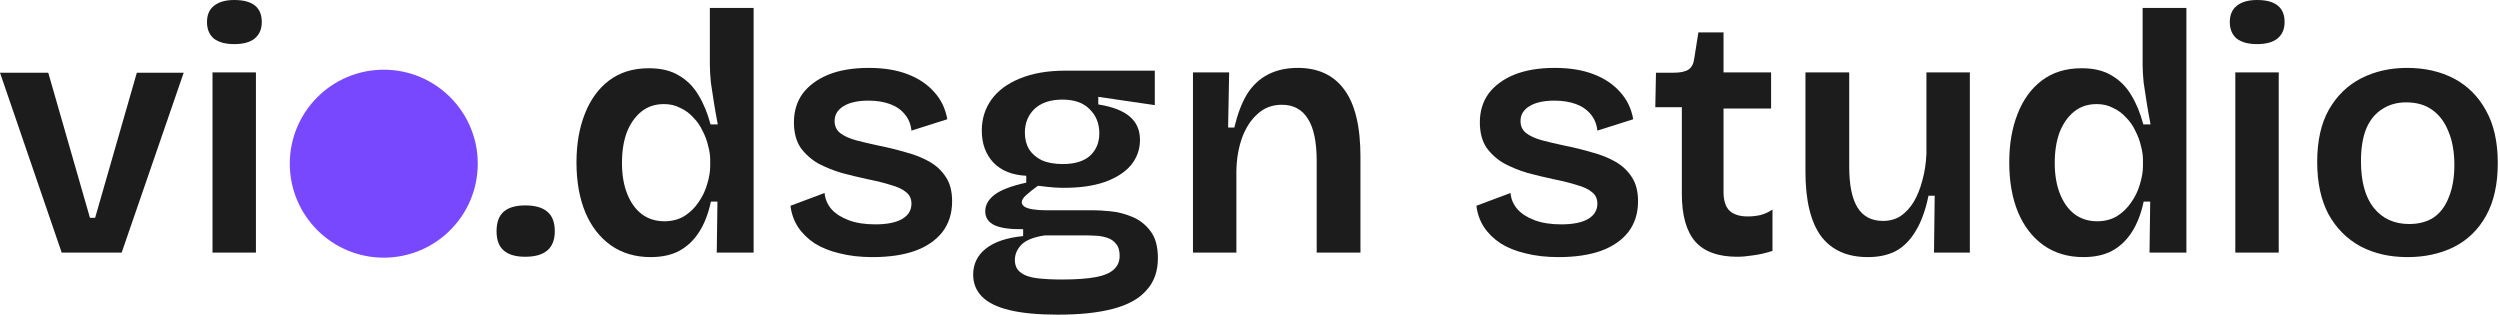
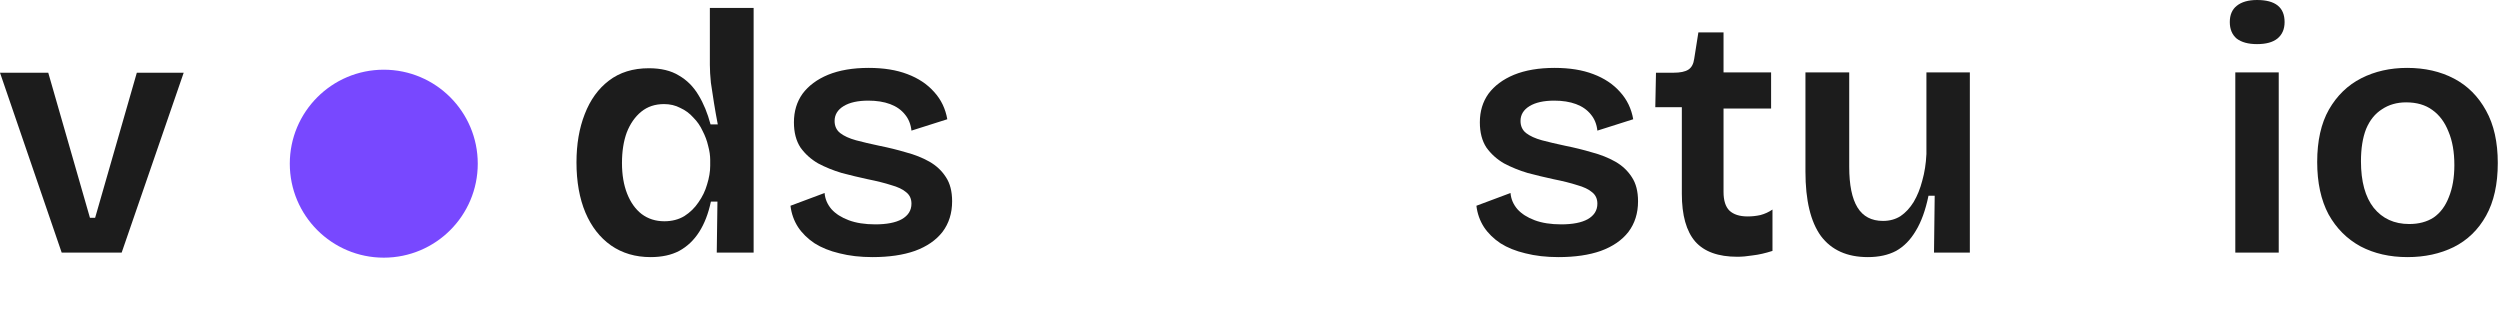
<svg xmlns="http://www.w3.org/2000/svg" width="943" height="119" viewBox="0 0 943 119" fill="none">
  <path d="M23.27 95.29L0 27.43H18.2L33.93 82.16H35.88L51.61 27.43H69.29L45.89 95.29H23.27Z" fill="#1C1C1C" />
-   <path d="M80.157 95.29V27.3H96.537V95.29H80.157ZM88.347 16.64C85.054 16.64 82.497 15.947 80.677 14.56C78.944 13.087 78.077 11.007 78.077 8.32C78.077 5.633 78.944 3.597 80.677 2.21C82.497 0.737 85.054 0 88.347 0C91.814 0 94.414 0.693 96.147 2.08C97.88 3.467 98.747 5.547 98.747 8.32C98.747 11.007 97.837 13.087 96.017 14.56C94.284 15.947 91.727 16.64 88.347 16.64Z" fill="#1C1C1C" />
-   <path d="M198.09 96.85C194.537 96.85 191.85 96.07 190.03 94.51C188.21 92.95 187.3 90.523 187.3 87.23C187.3 83.85 188.21 81.38 190.03 79.82C191.85 78.26 194.537 77.48 198.09 77.48C201.817 77.48 204.59 78.26 206.41 79.82C208.317 81.38 209.27 83.85 209.27 87.23C209.27 93.643 205.543 96.85 198.09 96.85Z" fill="#1C1C1C" />
  <path d="M245.399 96.98C239.679 96.98 234.695 95.507 230.449 92.56C226.289 89.613 223.082 85.497 220.829 80.21C218.575 74.837 217.449 68.51 217.449 61.23C217.449 54.383 218.489 48.317 220.569 43.03C222.649 37.657 225.682 33.453 229.669 30.42C233.742 27.3 238.769 25.74 244.749 25.74C249.342 25.74 253.112 26.65 256.059 28.47C259.092 30.203 261.562 32.673 263.469 35.88C265.376 39 266.892 42.683 268.019 46.93H270.749C270.229 44.243 269.752 41.557 269.319 38.87C268.885 36.183 268.495 33.627 268.149 31.2C267.889 28.687 267.759 26.433 267.759 24.44V2.99H284.269V95.29H270.359L270.619 76.05H268.149C267.196 80.557 265.722 84.37 263.729 87.49C261.735 90.61 259.222 92.993 256.189 94.64C253.242 96.2 249.646 96.98 245.399 96.98ZM250.599 83.46C253.459 83.46 255.972 82.81 258.139 81.51C260.305 80.123 262.082 78.39 263.469 76.31C264.942 74.23 266.026 71.977 266.719 69.55C267.499 67.037 267.889 64.697 267.889 62.53V60.32C267.889 58.673 267.629 56.897 267.109 54.99C266.675 53.083 265.982 51.22 265.029 49.4C264.162 47.493 262.992 45.803 261.519 44.33C260.132 42.77 258.485 41.557 256.579 40.69C254.759 39.737 252.722 39.26 250.469 39.26C247.089 39.26 244.229 40.213 241.889 42.12C239.549 44.027 237.729 46.627 236.429 49.92C235.215 53.213 234.609 57.07 234.609 61.49C234.609 65.91 235.259 69.767 236.559 73.06C237.859 76.353 239.679 78.91 242.019 80.73C244.445 82.55 247.305 83.46 250.599 83.46Z" fill="#1C1C1C" />
  <path d="M329.11 96.98C324.516 96.98 320.356 96.503 316.63 95.55C312.99 94.683 309.87 93.427 307.27 91.78C304.67 90.047 302.59 88.01 301.03 85.67C299.47 83.243 298.516 80.557 298.17 77.61L311.04 72.8C311.213 75.053 312.08 77.09 313.64 78.91C315.2 80.643 317.366 82.03 320.14 83.07C322.913 84.11 326.25 84.63 330.15 84.63C334.483 84.63 337.82 83.98 340.16 82.68C342.586 81.293 343.8 79.343 343.8 76.83C343.8 75.01 343.15 73.58 341.85 72.54C340.55 71.413 338.643 70.503 336.13 69.81C333.703 69.03 330.756 68.293 327.29 67.6C324.083 66.907 320.833 66.127 317.54 65.26C314.333 64.307 311.343 63.093 308.57 61.62C305.883 60.06 303.673 58.067 301.94 55.64C300.293 53.127 299.47 49.963 299.47 46.15C299.47 41.99 300.553 38.393 302.72 35.36C304.973 32.327 308.18 29.943 312.34 28.21C316.586 26.477 321.7 25.61 327.68 25.61C333.313 25.61 338.166 26.39 342.24 27.95C346.4 29.51 349.78 31.763 352.38 34.71C354.98 37.57 356.626 40.993 357.32 44.98L343.8 49.27C343.54 46.843 342.716 44.807 341.33 43.16C339.943 41.427 338.08 40.127 335.74 39.26C333.4 38.393 330.67 37.96 327.55 37.96C323.563 37.96 320.443 38.653 318.19 40.04C315.936 41.427 314.81 43.29 314.81 45.63C314.81 47.537 315.503 49.053 316.89 50.18C318.363 51.307 320.356 52.217 322.87 52.91C325.47 53.603 328.416 54.297 331.71 54.99C335.176 55.683 338.513 56.507 341.72 57.46C345.013 58.327 347.96 59.497 350.56 60.97C353.16 62.443 355.24 64.393 356.8 66.82C358.36 69.16 359.14 72.193 359.14 75.92C359.14 80.427 357.926 84.283 355.5 87.49C353.073 90.61 349.606 92.993 345.1 94.64C340.68 96.2 335.35 96.98 329.11 96.98Z" fill="#1C1C1C" />
-   <path d="M399.061 118.69C391.694 118.69 385.628 118.127 380.861 117C376.181 115.873 372.714 114.183 370.461 111.93C368.208 109.677 367.081 106.903 367.081 103.61C367.081 99.623 368.641 96.373 371.761 93.86C374.968 91.26 379.691 89.657 385.931 89.05V86.45C381.251 86.537 377.698 86.06 375.271 85.02C372.844 83.893 371.631 82.117 371.631 79.69C371.631 77.35 372.801 75.27 375.141 73.45C377.568 71.63 381.554 70.113 387.101 68.9V66.3C381.814 66.04 377.698 64.393 374.751 61.36C371.804 58.24 370.331 54.21 370.331 49.27C370.331 44.85 371.544 40.95 373.971 37.57C376.398 34.19 379.951 31.547 384.631 29.64C389.398 27.647 395.161 26.65 401.921 26.65H435.591V39.65L414.271 36.53V39.39C419.644 40.257 423.588 41.773 426.101 43.94C428.701 46.107 430.001 49.053 430.001 52.78C430.001 56.333 428.874 59.497 426.621 62.27C424.368 64.957 421.074 67.08 416.741 68.64C412.494 70.113 407.338 70.85 401.271 70.85C400.144 70.85 398.931 70.807 397.631 70.72C396.331 70.633 394.294 70.417 391.521 70.07C389.701 71.37 388.228 72.54 387.101 73.58C385.974 74.533 385.411 75.443 385.411 76.31C385.411 77.003 385.844 77.61 386.711 78.13C387.578 78.563 388.704 78.867 390.091 79.04C391.478 79.213 392.821 79.3 394.121 79.3H412.191C413.924 79.3 416.134 79.43 418.821 79.69C421.594 79.95 424.324 80.643 427.011 81.77C429.784 82.897 432.081 84.673 433.901 87.1C435.808 89.527 436.761 92.95 436.761 97.37C436.761 102.31 435.331 106.34 432.471 109.46C429.698 112.667 425.494 115.007 419.861 116.48C414.314 117.953 407.381 118.69 399.061 118.69ZM400.491 105.43C405.864 105.43 410.154 105.127 413.361 104.52C416.568 103.913 418.864 102.917 420.251 101.53C421.638 100.23 422.331 98.54 422.331 96.46C422.331 94.553 421.898 93.08 421.031 92.04C420.164 90.913 419.038 90.133 417.651 89.7C416.351 89.267 415.008 89.007 413.621 88.92C412.234 88.833 411.064 88.79 410.111 88.79H394.121C389.961 89.397 387.014 90.567 385.281 92.3C383.634 94.033 382.811 95.94 382.811 98.02C382.811 100.1 383.504 101.66 384.891 102.7C386.278 103.827 388.271 104.563 390.871 104.91C393.558 105.257 396.764 105.43 400.491 105.43ZM400.881 61.88C405.388 61.88 408.811 60.84 411.151 58.76C413.491 56.593 414.661 53.777 414.661 50.31C414.661 46.583 413.448 43.55 411.021 41.21C408.681 38.783 405.258 37.57 400.751 37.57C396.244 37.57 392.734 38.74 390.221 41.08C387.794 43.42 386.581 46.41 386.581 50.05C386.581 52.39 387.101 54.47 388.141 56.29C389.268 58.023 390.871 59.41 392.951 60.45C395.118 61.403 397.761 61.88 400.881 61.88Z" fill="#1C1C1C" />
-   <path d="M449.985 95.29V27.3H463.635L463.245 48.1H465.585C466.799 42.987 468.402 38.783 470.395 35.49C472.475 32.197 475.119 29.727 478.325 28.08C481.532 26.433 485.259 25.61 489.505 25.61C497.219 25.61 503.069 28.34 507.055 33.8C511.129 39.26 513.165 47.71 513.165 59.15V95.29H496.655V60.84C496.655 53.473 495.529 48.1 493.275 44.72C491.109 41.253 487.859 39.52 483.525 39.52C479.885 39.52 476.809 40.69 474.295 43.03C471.782 45.283 469.832 48.317 468.445 52.13C467.145 55.857 466.452 59.973 466.365 64.48V95.29H449.985Z" fill="#1C1C1C" />
  <path d="M587.84 96.98C583.247 96.98 579.087 96.503 575.36 95.55C571.72 94.683 568.6 93.427 566 91.78C563.4 90.047 561.32 88.01 559.76 85.67C558.2 83.243 557.247 80.557 556.9 77.61L569.77 72.8C569.943 75.053 570.81 77.09 572.37 78.91C573.93 80.643 576.097 82.03 578.87 83.07C581.644 84.11 584.98 84.63 588.88 84.63C593.213 84.63 596.55 83.98 598.89 82.68C601.317 81.293 602.53 79.343 602.53 76.83C602.53 75.01 601.88 73.58 600.58 72.54C599.28 71.413 597.374 70.503 594.86 69.81C592.434 69.03 589.487 68.293 586.02 67.6C582.813 66.907 579.563 66.127 576.27 65.26C573.063 64.307 570.074 63.093 567.3 61.62C564.614 60.06 562.403 58.067 560.67 55.64C559.023 53.127 558.2 49.963 558.2 46.15C558.2 41.99 559.283 38.393 561.45 35.36C563.703 32.327 566.91 29.943 571.07 28.21C575.317 26.477 580.43 25.61 586.41 25.61C592.043 25.61 596.897 26.39 600.97 27.95C605.13 29.51 608.51 31.763 611.11 34.71C613.71 37.57 615.357 40.993 616.05 44.98L602.53 49.27C602.27 46.843 601.447 44.807 600.06 43.16C598.674 41.427 596.81 40.127 594.47 39.26C592.13 38.393 589.4 37.96 586.28 37.96C582.293 37.96 579.173 38.653 576.92 40.04C574.667 41.427 573.54 43.29 573.54 45.63C573.54 47.537 574.234 49.053 575.62 50.18C577.094 51.307 579.087 52.217 581.6 52.91C584.2 53.603 587.147 54.297 590.44 54.99C593.907 55.683 597.243 56.507 600.45 57.46C603.743 58.327 606.69 59.497 609.29 60.97C611.89 62.443 613.97 64.393 615.53 66.82C617.09 69.16 617.87 72.193 617.87 75.92C617.87 80.427 616.657 84.283 614.23 87.49C611.803 90.61 608.337 92.993 603.83 94.64C599.41 96.2 594.08 96.98 587.84 96.98Z" fill="#1C1C1C" />
  <path d="M655.318 96.85C648.125 96.85 642.838 94.943 639.458 91.13C636.078 87.23 634.388 81.207 634.388 73.06V40.43H624.378L624.638 27.43H631.268C633.782 27.43 635.645 27.04 636.858 26.26C638.072 25.48 638.808 24.093 639.068 22.1L640.628 12.22H650.118V27.3H668.058V40.95H650.118V72.41C650.118 75.617 650.855 77.957 652.328 79.43C653.888 80.903 656.185 81.64 659.218 81.64C660.865 81.64 662.468 81.467 664.028 81.12C665.675 80.687 667.192 79.993 668.578 79.04V94.64C665.892 95.507 663.422 96.07 661.168 96.33C659.002 96.677 657.052 96.85 655.318 96.85Z" fill="#1C1C1C" />
  <path d="M704.546 96.98C696.746 96.98 690.852 94.337 686.866 89.05C682.966 83.677 681.016 75.573 681.016 64.74V27.3H697.526V62.92C697.526 69.767 698.566 74.88 700.646 78.26C702.726 81.64 705.932 83.33 710.266 83.33C712.779 83.33 714.989 82.723 716.896 81.51C718.802 80.21 720.449 78.433 721.836 76.18C723.222 73.84 724.306 71.153 725.086 68.12C725.952 65.087 726.472 61.75 726.646 58.11V27.3H743.026V95.29H729.506L729.766 73.84H727.426C726.299 79.3 724.696 83.72 722.616 87.1C720.622 90.48 718.152 92.993 715.206 94.64C712.259 96.2 708.706 96.98 704.546 96.98Z" fill="#1C1C1C" />
-   <path d="M785.838 96.98C780.118 96.98 775.135 95.507 770.888 92.56C766.728 89.613 763.522 85.497 761.268 80.21C759.015 74.837 757.888 68.51 757.888 61.23C757.888 54.383 758.928 48.317 761.008 43.03C763.088 37.657 766.122 33.453 770.108 30.42C774.182 27.3 779.208 25.74 785.188 25.74C789.782 25.74 793.552 26.65 796.498 28.47C799.532 30.203 802.002 32.673 803.908 35.88C805.815 39 807.332 42.683 808.458 46.93H811.188C810.668 44.243 810.192 41.557 809.758 38.87C809.325 36.183 808.935 33.627 808.588 31.2C808.328 28.687 808.198 26.433 808.198 24.44V2.99H824.708V95.29H810.798L811.058 76.05H808.588C807.635 80.557 806.162 84.37 804.168 87.49C802.175 90.61 799.662 92.993 796.628 94.64C793.682 96.2 790.085 96.98 785.838 96.98ZM791.038 83.46C793.898 83.46 796.412 82.81 798.578 81.51C800.745 80.123 802.522 78.39 803.908 76.31C805.382 74.23 806.465 71.977 807.158 69.55C807.938 67.037 808.328 64.697 808.328 62.53V60.32C808.328 58.673 808.068 56.897 807.548 54.99C807.115 53.083 806.422 51.22 805.468 49.4C804.602 47.493 803.432 45.803 801.958 44.33C800.572 42.77 798.925 41.557 797.018 40.69C795.198 39.737 793.162 39.26 790.908 39.26C787.528 39.26 784.668 40.213 782.328 42.12C779.988 44.027 778.168 46.627 776.868 49.92C775.655 53.213 775.048 57.07 775.048 61.49C775.048 65.91 775.698 69.767 776.998 73.06C778.298 76.353 780.118 78.91 782.458 80.73C784.885 82.55 787.745 83.46 791.038 83.46Z" fill="#1C1C1C" />
  <path d="M843.159 95.29V27.3H859.539V95.29H843.159ZM851.349 16.64C848.056 16.64 845.499 15.947 843.679 14.56C841.946 13.087 841.079 11.007 841.079 8.32C841.079 5.633 841.946 3.597 843.679 2.21C845.499 0.737 848.056 0 851.349 0C854.816 0 857.416 0.693 859.149 2.08C860.883 3.467 861.749 5.547 861.749 8.32C861.749 11.007 860.839 13.087 859.019 14.56C857.286 15.947 854.729 16.64 851.349 16.64Z" fill="#1C1C1C" />
  <path d="M908.104 96.98C901.431 96.98 895.538 95.637 890.424 92.95C885.311 90.177 881.281 86.147 878.334 80.86C875.474 75.487 874.044 68.9 874.044 61.1C874.044 53.127 875.518 46.54 878.464 41.34C881.498 36.053 885.571 32.11 890.684 29.51C895.798 26.91 901.561 25.61 907.974 25.61C914.648 25.61 920.541 26.953 925.654 29.64C930.768 32.327 934.798 36.357 937.744 41.73C940.691 47.017 942.164 53.603 942.164 61.49C942.164 69.463 940.691 76.093 937.744 81.38C934.798 86.667 930.724 90.61 925.524 93.21C920.411 95.723 914.604 96.98 908.104 96.98ZM908.754 84.5C912.394 84.5 915.471 83.677 917.984 82.03C920.498 80.297 922.404 77.74 923.704 74.36C925.091 70.98 925.784 66.95 925.784 62.27C925.784 57.33 925.048 53.127 923.574 49.66C922.188 46.107 920.151 43.377 917.464 41.47C914.864 39.563 911.571 38.61 907.584 38.61C904.118 38.61 901.084 39.477 898.484 41.21C895.884 42.857 893.891 45.327 892.504 48.62C891.204 51.913 890.554 55.987 890.554 60.84C890.554 68.467 892.158 74.317 895.364 78.39C898.658 82.463 903.121 84.5 908.754 84.5Z" fill="#1C1C1C" />
  <path d="M180.211 61.741C180.211 81.319 164.339 97.191 144.761 97.191C125.182 97.191 109.31 81.319 109.31 61.741C109.31 42.162 125.182 26.29 144.761 26.29C164.339 26.29 180.211 42.162 180.211 61.741Z" fill="#7848FF" />
</svg>